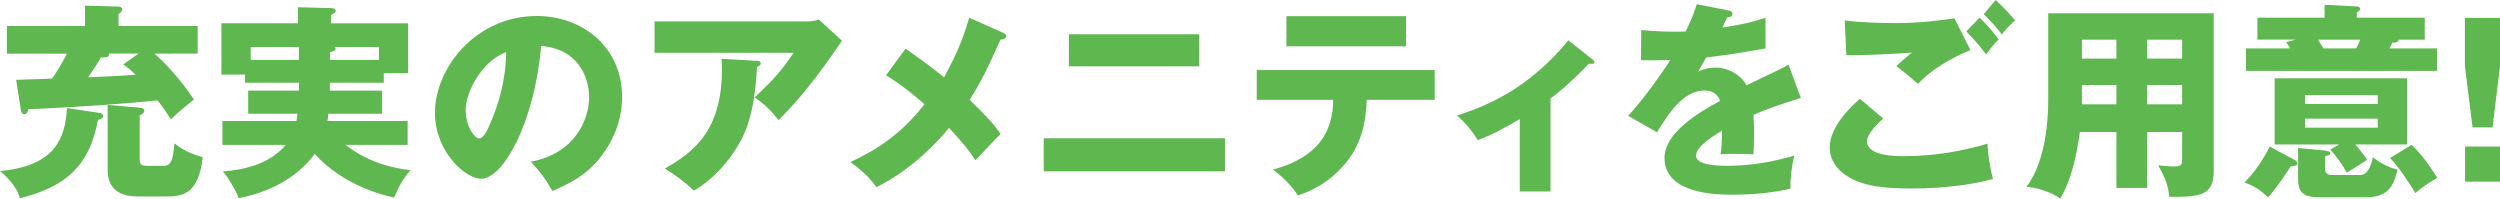
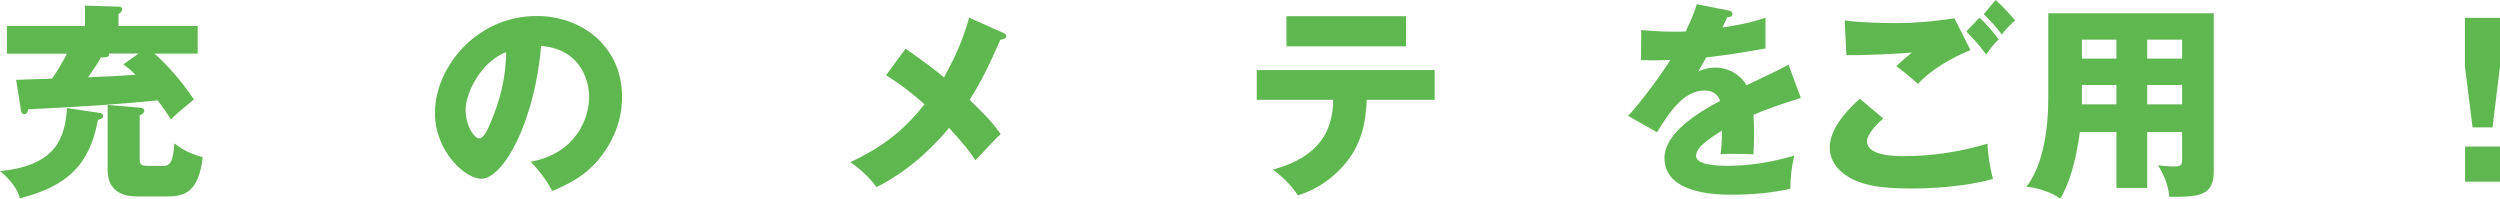
<svg xmlns="http://www.w3.org/2000/svg" id="_レイヤー_2" viewBox="0 0 468.69 37.26">
  <defs>
    <style>.cls-1{fill:#5eb74f;}</style>
  </defs>
  <g id="_デザイン">
    <g>
      <path class="cls-1" d="M18.36,21.12c.39,.04,.97,.16,.97,.66,0,.43-.58,.58-.97,.7-1.52,8.3-5.69,12.47-14.65,14.69-.55-2.42-3.08-4.6-3.7-5.1,10.72-1.01,12.2-6.51,12.55-11.81l5.81,.86ZM37.06,4.87v5.18h-8.11c1.99,1.68,5.07,5.07,7.41,8.61-.51,.43-.66,.55-2.07,1.68-.47,.39-1.13,.97-2.26,2.03-.62-.97-1.09-1.71-2.46-3.55-6.2,.62-13.09,1.13-24.28,1.68-.08,.35-.23,.9-.74,.9-.55,0-.62-.58-.7-1.21l-.82-5.22c.19,0,6.04-.19,6.74-.23,.97-1.4,2.1-3.31,2.77-4.68H1.29V4.87H15.94V1.05l6.2,.19c.19,0,.78,.04,.78,.51,0,.35-.27,.55-.7,.9v2.22h14.85Zm-16.64,5.18c.12,.66-.35,.7-1.52,.74-.62,1.13-.82,1.4-2.38,3.7,4.01-.16,4.52-.19,8.89-.47-1.05-1.05-1.52-1.4-2.3-1.95l2.88-2.03h-5.57Zm5.14,26.77c-1.79,0-5.38-.51-5.38-4.91v-12.24l6,.51c.31,.04,.86,.08,.86,.55,0,.51-.43,.7-.86,.9v7.68c0,1.44,0,1.79,1.68,1.79h2.77c1.4,0,1.79-.94,2.07-4.21,1.71,1.29,3.12,1.99,5.3,2.57-.74,6.7-3.55,7.37-6.62,7.37h-5.81Z" />
-       <path class="cls-1" d="M71.63,16.99v4.33h-10.09c-.04,.62-.08,1.05-.16,1.36h15.04v4.48h-11.65c4.68,3.62,9.43,4.4,12.2,4.75-1.44,1.64-2.1,2.85-3.08,5.11-1.87-.35-9.62-2.26-14.89-8.18-2.3,3.27-6.98,6.94-14.26,8.3-.58-1.56-2.03-3.98-2.96-4.99,4.01-.31,8.88-1.44,11.77-4.99h-11.85v-4.48h13.87c.04-.31,.12-.66,.2-1.36h-9.24v-4.33h9.51v-1.48h-10.09v-1.52h-4.44V4.36h14.34V1.36l6.2,.16c.51,0,.9,.19,.9,.51,0,.23-.31,.47-.9,.78v1.56h14.46V13.72h-4.56v1.79h-10.09c0,.62-.04,1.09-.04,1.48h9.82Zm-15.59-8.18h-9.04v2.42h9.04v-2.42Zm5.81,2.42h9.2v-2.42h-8.26c.08,.08,.12,.19,.12,.27,0,.47-.51,.58-1.05,.7v1.44Z" />
      <path class="cls-1" d="M99.5,30.32c8.46-1.56,10.95-8.11,10.95-12.16,0-3.16-1.68-8.96-9-9.55-1.21,14.26-7.09,24.9-11.22,24.9-3.04,0-8.69-5.14-8.69-12.35,0-8.38,7.64-18.16,19.1-18.16,8.54,0,15.98,5.81,15.98,15.12,0,1.79-.16,6.78-4.6,12.04-2.38,2.77-5.14,4.21-8.46,5.65-1.29-2.26-2.14-3.43-4.05-5.5Zm-12.2-9.63c0,3,1.68,5.26,2.49,5.26,.94,0,1.68-1.75,2.1-2.77,1.68-3.86,2.96-8.34,3-13.41-4.52,1.68-7.6,7.4-7.6,10.91Z" />
-       <path class="cls-1" d="M151.34,4.01c.27,0,1.25,0,2.18-.35l4.33,3.98c-.39,.55-.51,.74-1.4,2.03-5.14,7.4-8.46,10.79-10.48,12.86-1.4-1.79-2.57-2.92-4.48-4.29,3.23-3,4.95-4.87,7.29-8.34h-26.07V4.01h28.64Zm-9.43,7.4c.27,0,.7,.04,.7,.47,0,.39-.51,.58-.7,.66-.16,4.29-.86,8.65-2.03,11.65-1.56,4.01-5.22,8.92-9.78,11.54-1.91-1.75-3.16-2.69-5.46-4.13,5.46-3.12,11.34-7.37,10.64-20.58l6.62,.39Z" />
      <path class="cls-1" d="M188.17,6.2c.2,.08,.51,.31,.51,.55,0,.43-.55,.62-1.13,.7-2.14,4.83-3.51,7.72-5.77,11.26,3.58,3.47,4.6,4.64,5.81,6.43-.9,.82-3.16,3.27-4.72,4.91-1.13-1.75-1.99-2.84-4.95-6.08-1.79,2.18-6.55,7.6-13.6,11.11-1.79-2.53-4.25-4.21-4.91-4.68,4.83-2.26,9.47-5.14,13.91-10.87-4.05-3.51-6.08-4.72-7.21-5.42l3.66-4.99c3.35,2.38,5.14,3.66,7.21,5.38,2.14-3.9,3.51-6.94,4.72-11.18l6.47,2.88Z" />
-       <path class="cls-1" d="M229.65,25.92v6.2h-33.98v-6.2h33.98Zm-4.83-19.49v6h-24.43V6.43h24.43Z" />
      <path class="cls-1" d="M235.61,18.71v-5.57h33.36v5.57h-12.74c-.16,4.25-.97,8.57-4.4,12.39-1.17,1.29-3.82,4.05-8.5,5.53-1.17-1.83-3-3.62-4.68-4.83,8.85-2.42,11.22-7.4,11.3-13.09h-14.34Zm27.98-15.67v5.65h-22.41V3.04h22.41Z" />
-       <path class="cls-1" d="M290.69,35.89h-5.77v-13.56c-3.23,1.87-5.22,2.96-7.87,3.94-.94-1.56-2.3-3.27-3.9-4.6,5.3-1.75,13.17-4.75,20.89-14.11l4.56,3.62c.16,.16,.31,.27,.31,.47,0,.31-.35,.31-.55,.31-.16,0-.31,0-.47-.04-1.13,1.17-3.78,3.98-7.21,6.55v17.42Z" />
      <path class="cls-1" d="M324.01,1.95c.23,.04,.78,.16,.78,.7s-.7,.58-.97,.58l-.9,1.91c1.13-.16,4.83-.66,8.07-1.83v5.77c-5.81,1.01-6.51,1.13-11.11,1.68-.47,.82-.55,.97-1.52,2.69,1.4-.78,3.08-.78,3.39-.78,1.99,0,4.48,1.17,5.69,3.31,5.77-2.77,6.43-3.04,7.87-3.86l2.3,6.24c-4.33,1.36-6.59,2.18-8.88,3.16,.08,1.13,.12,2.34,.12,3.51,0,1.75-.08,2.84-.12,3.9-1.25-.08-2.65-.08-3.9-.08s-1.48,0-2.26,.08c.16-1.25,.23-2.03,.27-4.44-2.42,1.48-4.87,3.12-4.87,4.72,0,1.75,3.97,1.87,5.96,1.87,4.29,0,8.34-.7,12.47-1.91-.51,1.95-.78,4.33-.74,6.2-3.55,.82-7.21,1.13-10.87,1.13-2.61,0-12.74,0-12.74-6.9,0-4.6,6.2-8.46,10.44-10.68-.62-1.71-1.99-1.95-2.92-1.95-4.05,0-6.78,4.36-8.92,7.83l-5.42-3.08c2.57-2.73,6.47-8.11,7.91-10.48-2.1,.08-3.82,.08-5.49,.04l.04-5.65c1.21,.12,3.47,.31,6.12,.31,1.13,0,1.6,0,2.22-.04,1.44-3,1.75-4.05,2.07-5.11l5.92,1.17Z" />
      <path class="cls-1" d="M353.05,22.21c-1.09,.94-3.04,2.96-3.04,4.25,0,2.81,5.34,2.81,6.98,2.81,5.3,0,10.56-.82,15.63-2.34,.04,.97,.12,3.12,1.01,6.62-3,.86-8.5,1.79-15.24,1.79-6.08,0-8.5-.66-10.41-1.44-1.25-.51-4.95-2.34-4.95-6.27s4.05-7.68,5.65-9.12l4.37,3.7Zm16.37-12.82c-3.62,1.44-7.68,3.86-9.82,6.35-1.4-1.21-2.88-2.46-4.09-3.35,1.44-1.32,1.79-1.6,2.92-2.53-2.42,.2-8.96,.55-12.28,.47l-.31-6.51c2.34,.39,7.13,.51,9.7,.51,4.91,0,9.2-.66,10.87-.9l3,5.96Zm1.71-6.08c1.05,.97,2.69,2.81,3.55,4.09-.58,.58-1.09,1.05-2.3,2.81-1.64-2.1-1.87-2.34-3.74-4.33l2.49-2.57Zm3-3.31c.58,.55,1.71,1.56,3.66,3.82-1.01,.86-1.87,1.79-2.49,2.65-.82-1.13-2.49-3-3.39-3.82l2.22-2.65Z" />
      <path class="cls-1" d="M402.55,35.23h-5.77v-10.48h-6.86c-.39,2.81-1.17,8.15-3.66,12.51-1.83-1.44-4.95-2.14-6.35-2.26,2.03-2.57,4.09-7.79,4.09-16.6V2.49h31.02v29.62c0,4.56-2.61,4.83-8.34,4.79-.19-2.14-.78-3.7-2.1-5.92,.51,.08,1.91,.23,2.88,.23,1.6,0,1.64-.27,1.64-1.71v-4.75h-6.55v10.48Zm-5.77-27.79h-6.47v3.55h6.47v-3.55Zm0,8.5h-6.47v3.62h6.47v-3.62Zm5.77-4.95h6.55v-3.55h-6.55v3.55Zm0,8.57h6.55v-3.62h-6.55v3.62Z" />
-       <path class="cls-1" d="M429.87,29.81c.39,.2,.82,.43,.82,.82,0,.51-.9,.55-1.25,.55-.55,.94-2.07,3.27-4.21,5.81-1.48-1.36-2.61-2.14-4.44-2.77,1.99-2.03,3.43-4.21,4.75-6.74l4.33,2.34Zm24.71-26.5V7.44h-4.91c.04,.47-.62,.55-1.17,.58-.2,.43-.27,.62-.51,1.05h8.89v4.21h-35.81v-4.21h8.3c-.2-.31-.51-.78-.78-1.17l1.83-.47h-7.21V3.31h12.59V.9l6.04,.31c.23,0,.62,.12,.62,.39,0,.31-.23,.51-.62,.74v.97h12.74Zm-16.06,23.77h-12.08V14.69h24.82v12.39h-9.7c.78,.9,1.52,1.83,2.22,2.88-.39,.27-3.2,2.07-3.82,2.42-.78-1.48-1.95-3.08-3.08-4.33l1.64-.97Zm-2.84,1.13c.66,.08,1.17,.16,1.17,.51s-.27,.39-.97,.58v2.26c0,1.17,.74,1.25,1.44,1.25h5.1c1.4,0,1.99-1.4,2.46-3.31,.66,.51,2.26,1.75,4.6,2.3-.66,2.53-1.36,5.18-5.81,5.18h-8.89c-3.27,0-3.94-1.17-3.94-3.47v-5.77l4.83,.47Zm10.09-8.73v-1.64h-13.64v1.64h13.64Zm-13.64,2.77v1.68h13.64v-1.68h-13.64Zm2.42-14.81c.43,.66,.78,1.21,1.05,1.64h6.12c.43-.86,.51-.97,.78-1.64h-7.95Zm17.58,19.72c1.95,1.87,3.39,3.94,4.79,6.16-2.42,1.48-3.08,1.99-4.09,2.88-.7-1.17-2.96-4.75-4.75-6.59l4.05-2.46Z" />
      <path class="cls-1" d="M468.69,3.35V12.43l-1.4,11.46h-3.74l-1.44-11.46V3.35h6.59Zm-6.55,24.12h6.55v6.59h-6.55v-6.59Z" />
    </g>
  </g>
</svg>